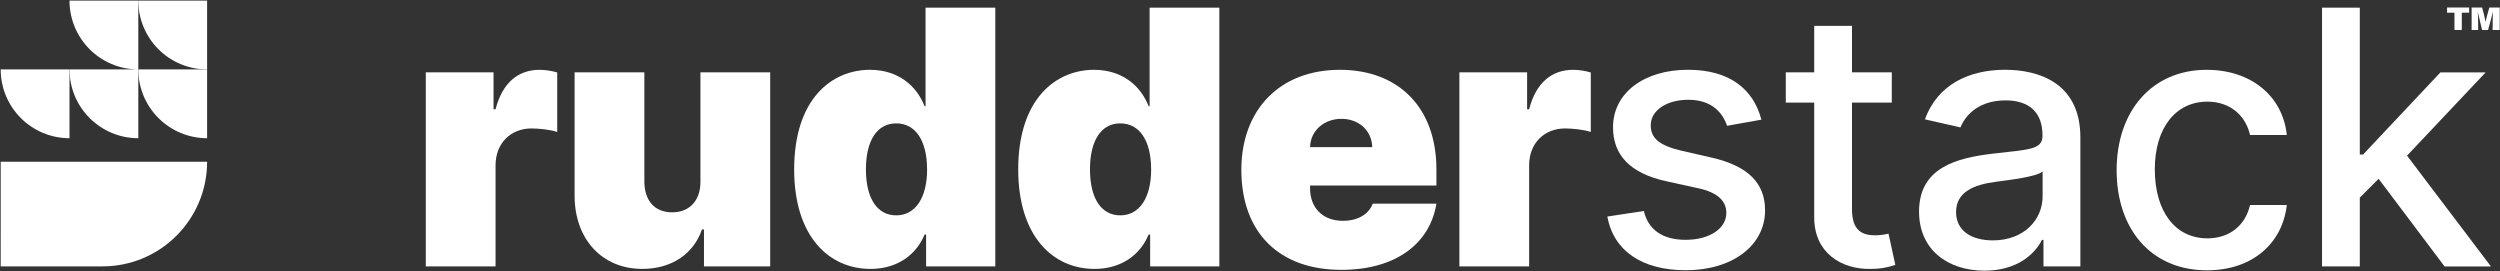
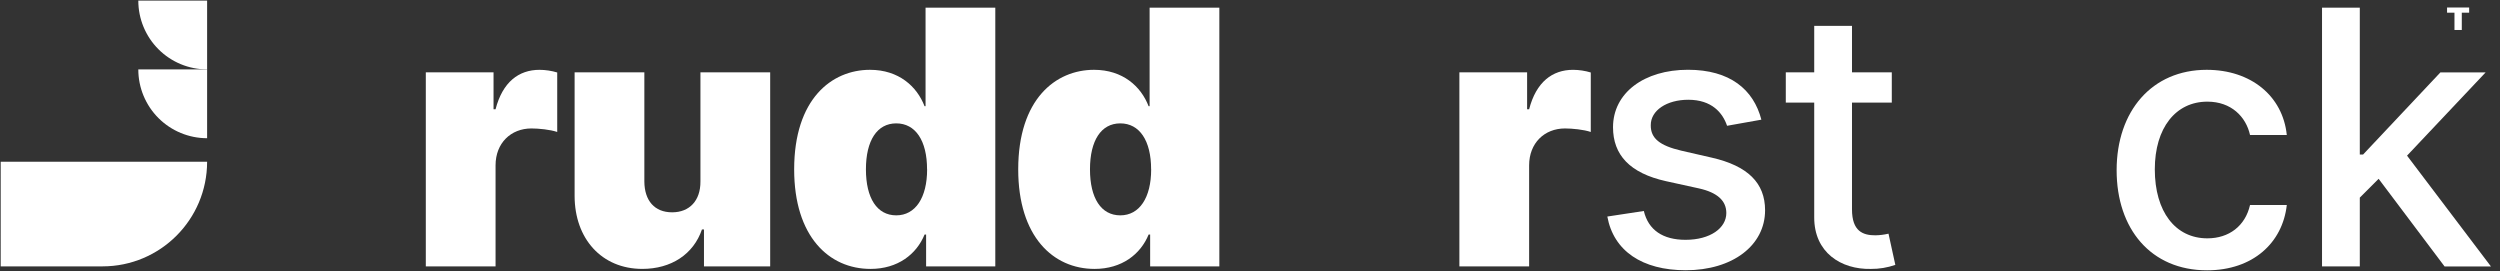
<svg xmlns="http://www.w3.org/2000/svg" width="2168px" height="235px" viewBox="0 0 2168 235" version="1.1">
  <rect x="0" y="0" width="2168" height="235" fill="#333333" stroke="none" />
  <title>Untitled</title>
  <desc>Created with Sketch.</desc>
  <g id="Page-1" stroke="none" stroke-width="1" fill="none" fill-rule="evenodd">
    <polygon id="Path" fill="#FFFFFF" fill-rule="nonzero" points="2128.52 11 2122.09 11 2122.09 6.51 2141.25 6.51 2141.25 11 2134.86 11 2134.86 26 2128.52 26" />
-     <path d="M2161.66,19.45 C2161.66,16.36 2161.72,12.62 2161.86,10.33 L2161.8,10.33 C2160.86,14.1 2159.62,19.13 2157.67,26.02 L2152.47,26.02 C2150.93,19.61 2149.67,14.23 2148.71,10.29 L2148.71,10.29 C2148.83,12.56 2149.05,16.29 2149.05,19.67 L2149.05,26 L2143.39,26 L2143.39,6.53 L2152.46,6.53 C2153.668,10.631 2154.669,14.789 2155.46,18.99 L2155.46,18.99 C2156.21,15.55 2157.46,10.99 2158.76,6.53 L2167.76,6.53 L2167.76,26 L2161.58,26 L2161.66,19.45 Z" id="Path" fill="#FFFFFF" fill-rule="nonzero" />
    <path d="M369.26,62.73 L428,62.73 L428,94.73 L429.75,94.73 C435.89,71.07 449.91,60.55 467.88,60.55 C473.076,60.586 478.241,61.361 483.22,62.85 L483.22,114.45 C477.22,112.37 467.11,111.39 460.87,111.39 C443.01,111.39 429.75,124.09 429.75,143.39 L429.75,231 L369.26,231 L369.26,62.73 Z" id="Path" fill="#FFFFFF" fill-rule="nonzero" />
    <path d="M607.42,62.73 L667.9,62.73 L667.9,231 L610.49,231 L610.49,199 L608.73,199 C601.39,220.48 582.11,233.19 557.02,233.19 C521.64,233.19 498.41,206.89 498.3,170.08 L498.3,62.73 L558.78,62.73 L558.78,157.39 C558.89,174.04 567.65,184.12 582.88,184.12 C597.88,184.12 607.53,174.04 607.42,157.39 L607.42,62.73 Z" id="Path" fill="#FFFFFF" fill-rule="nonzero" />
    <path d="M688.7,146.87 C688.7,85.96 721.13,60.54 754.43,60.54 C779.43,60.54 795.19,75 801.76,92.09 L802.64,92.09 L802.64,6.64 L863.12,6.64 L863.12,231 L803.12,231 L803.12,203.4 L801.8,203.4 C794.8,220.49 778.58,233.2 754.91,233.2 C718.94,233.21 688.7,205.16 688.7,146.87 Z M803.95,146.87 C803.95,121.87 793.87,106.99 777.22,106.99 C760.57,106.99 750.93,121.89 750.93,146.87 C750.93,171.85 760.57,186.75 777.22,186.75 C793.87,186.75 804,171.41 804,146.87 L803.95,146.87 Z" id="Shape" fill="#FFFFFF" fill-rule="nonzero" />
    <path d="M883,146.87 C883,85.96 915.43,60.54 948.73,60.54 C973.73,60.54 989.49,75 996.06,92.09 L996.94,92.09 L996.94,6.64 L1057.41,6.64 L1057.41,231 L997.41,231 L997.41,203.4 L996.09,203.4 C989.09,220.49 972.87,233.2 949.2,233.2 C913.28,233.21 883,205.16 883,146.87 Z M998.25,146.87 C998.25,121.87 988.17,106.99 971.52,106.99 C954.87,106.99 945.23,121.89 945.23,146.87 C945.23,171.85 954.87,186.75 971.52,186.75 C988.17,186.75 998.29,171.41 998.29,146.87 L998.25,146.87 Z" id="Shape" fill="#FFFFFF" fill-rule="nonzero" />
-     <path d="M1076.5,147.31 C1076.5,95.16 1109.81,60.54 1161.96,60.54 C1212.79,60.54 1245.66,93.3 1245.66,146.87 L1245.66,160.87 L1136.1,160.87 L1136.1,163.5 C1136.1,179.71 1146.62,191.5 1164.59,191.5 C1176.97,191.5 1186.94,186.13 1190.44,176.6 L1245.66,176.6 C1239.96,211.66 1209.94,234.01 1163.27,234.01 C1109.37,234.08 1076.5,201.76 1076.5,147.31 Z M1190,127.59 C1189.67,113.13 1178.28,103.05 1163.27,103.05 C1148.48,103.05 1136.43,113.05 1136.1,127.59 L1190,127.59 Z" id="Shape" fill="#FFFFFF" fill-rule="nonzero" />
    <path d="M1265.58,62.73 L1324.31,62.73 L1324.31,94.73 L1326.06,94.73 C1332.19,71.07 1346.22,60.55 1364.19,60.55 C1369.383,60.587 1374.545,61.361 1379.52,62.85 L1379.52,114.45 C1373.52,112.37 1363.42,111.39 1357.17,111.39 C1339.32,111.39 1326.06,124.09 1326.06,143.39 L1326.06,231 L1265.58,231 L1265.58,62.73 Z" id="Path" fill="#FFFFFF" fill-rule="nonzero" />
    <path d="M1497.72,109.08 C1493.88,97.79 1484.46,86.51 1464.08,86.51 C1445.46,86.51 1431.44,95.71 1431.54,108.64 C1431.44,120.03 1439.43,126.28 1457.95,130.64 L1484.68,136.77 C1515.58,143.89 1530.68,158.58 1530.68,182.35 C1530.68,212.81 1502.52,234.35 1461.87,234.35 C1424.08,234.35 1399.31,217.59 1393.87,187.79 L1425.53,182.97 C1429.47,199.51 1442.07,207.97 1461.68,207.97 C1483.16,207.97 1497.07,197.78 1497.07,184.74 C1497.07,174.22 1489.51,166.99 1473.3,163.38 L1444.81,157.13 C1413.26,150.13 1398.81,134.23 1398.81,110.35 C1398.81,80.55 1425.81,60.5 1463.81,60.5 C1500.18,60.5 1520.67,77.59 1527.46,103.78 L1497.72,109.08 Z" id="Path" fill="#FFFFFF" fill-rule="nonzero" />
    <path d="M1640.56,89 L1606.05,89 L1606.05,181.6 C1606.05,200.6 1615.58,204.06 1626.21,204.06 C1630.084,204.007 1633.94,203.531 1637.71,202.64 L1643.63,229.7 C1636.802,232.085 1629.613,233.272 1622.38,233.21 C1596.52,233.75 1573.18,218.96 1573.29,188.4 L1573.29,89 L1548.64,89 L1548.64,62.7 L1573.29,62.7 L1573.29,22.41 L1606.05,22.41 L1606.05,62.73 L1640.56,62.73 L1640.56,89 Z" id="Path" fill="#FFFFFF" fill-rule="nonzero" />
-     <path d="M1664.2,183.47 C1664.2,145.23 1696.85,136.9 1728.73,133.18 C1758.97,129.67 1771.24,129.89 1771.24,117.95 L1771.24,117.18 C1771.24,98.12 1760.4,87.05 1739.24,87.05 C1717.24,87.05 1704.95,98.56 1700.13,110.5 L1669.34,103.5 C1680.34,72.82 1708.34,60.5 1738.8,60.5 C1765.54,60.5 1804.1,70.25 1804.1,119.22 L1804.1,231 L1772.1,231 L1772.1,208 L1770.78,208 C1764.54,220.6 1748.87,234.73 1721.04,234.73 C1689.07,234.74 1664.2,216.55 1664.2,183.47 Z M1771.35,170.32 L1771.35,148.63 C1766.64,153.34 1741.44,156.19 1730.82,157.63 C1711.82,160.15 1696.3,166.39 1696.3,183.92 C1696.3,200.14 1709.67,208.46 1728.19,208.46 C1755.47,208.44 1771.35,190.26 1771.35,170.32 Z" id="Shape" fill="#FFFFFF" fill-rule="nonzero" />
    <path d="M1835.54,147.64 C1835.54,96.26 1866.21,60.54 1913.65,60.54 C1951.89,60.54 1979.6,83.11 1983.11,117.07 L1951.23,117.07 C1947.72,101.3 1935.01,88.15 1914.23,88.15 C1886.84,88.15 1868.65,110.83 1868.65,146.87 C1868.65,183.58 1886.51,206.69 1914.23,206.69 C1932.96,206.69 1947.1,195.96 1951.23,177.77 L1983.11,177.77 C1979.49,210.53 1953.75,234.41 1913.98,234.41 C1865.12,234.41 1835.54,198.37 1835.54,147.64 Z" id="Path" fill="#FFFFFF" fill-rule="nonzero" />
    <polygon id="Path" fill="#FFFFFF" fill-rule="nonzero" points="2013.66 6.64 2046.42 6.64 2046.42 134 2049.27 134 2116.32 62.78 2155.54 62.78 2087.39 134.98 2160.14 231.06 2119.93 231.06 2062.74 155.06 2046.42 171.38 2046.42 231 2013.66 231" />
    <path d="M179.61,119.86 L179.61,60.19 L119.94,60.19 C119.937,76.016 126.223,91.195 137.414,102.386 C148.605,113.577 163.784,119.863 179.61,119.86 L179.61,119.86 Z" id="Path" fill="#FFFFFF" fill-rule="nonzero" />
    <path d="M0.6,231 L88.89,231 C138.995,230.994 179.61,190.375 179.61,140.27 L0.61,140.27 L0.6,231 Z" id="Path" fill="#FFFFFF" fill-rule="nonzero" />
    <path d="M119.94,0.52 C119.937,16.346 126.223,31.525 137.414,42.716 C148.605,53.907 163.784,60.193 179.61,60.19 L179.61,0.52 L119.94,0.52 Z" id="Path" fill="#FFFFFF" fill-rule="nonzero" />
-     <path d="M60.27,0.52 C60.27,33.475 86.985,60.19 119.94,60.19 L60.27,60.19 C60.27,93.145 86.985,119.86 119.94,119.86 L119.94,119.86 L119.94,0.52 L60.27,0.52 Z" id="Path" fill="#FFFFFF" fill-rule="nonzero" />
-     <path d="M60.27,119.86 L60.27,119.86 L60.27,60.19 L0.6,60.19 C0.6,93.145 27.315,119.86 60.27,119.86 L60.27,119.86 Z" id="Path" fill="#FFFFFF" fill-rule="nonzero" />
  </g>
</svg>